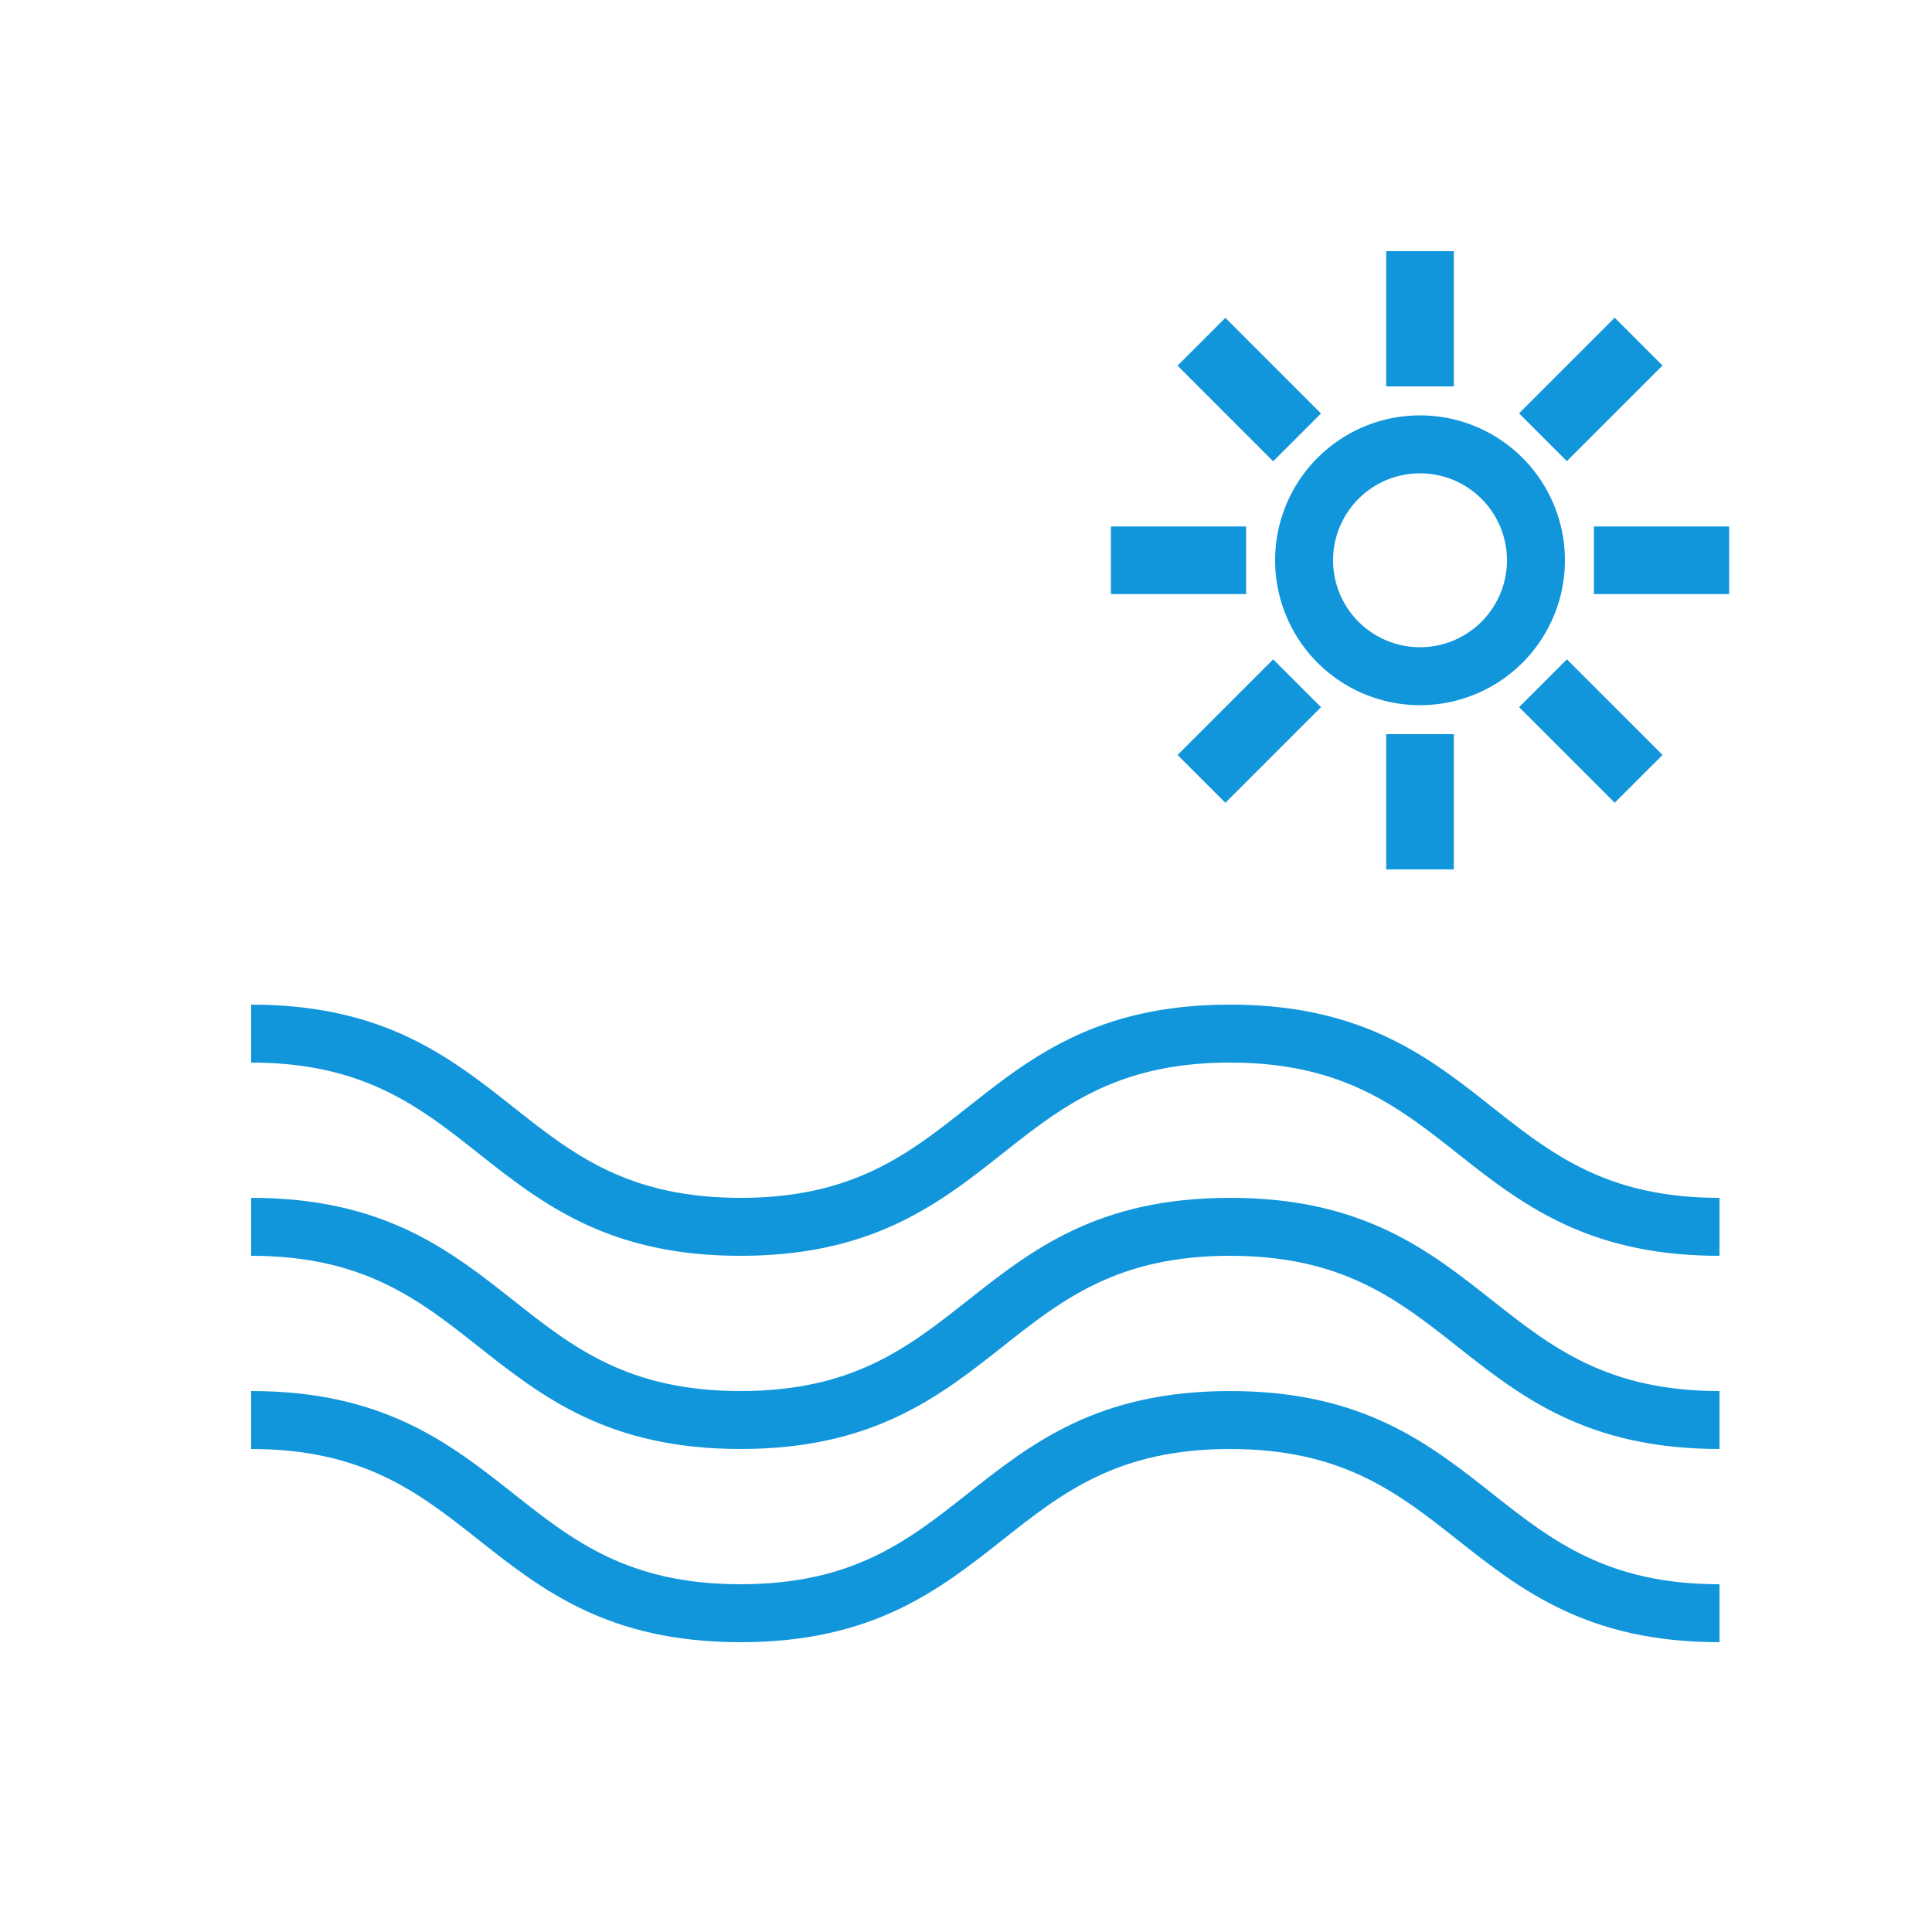
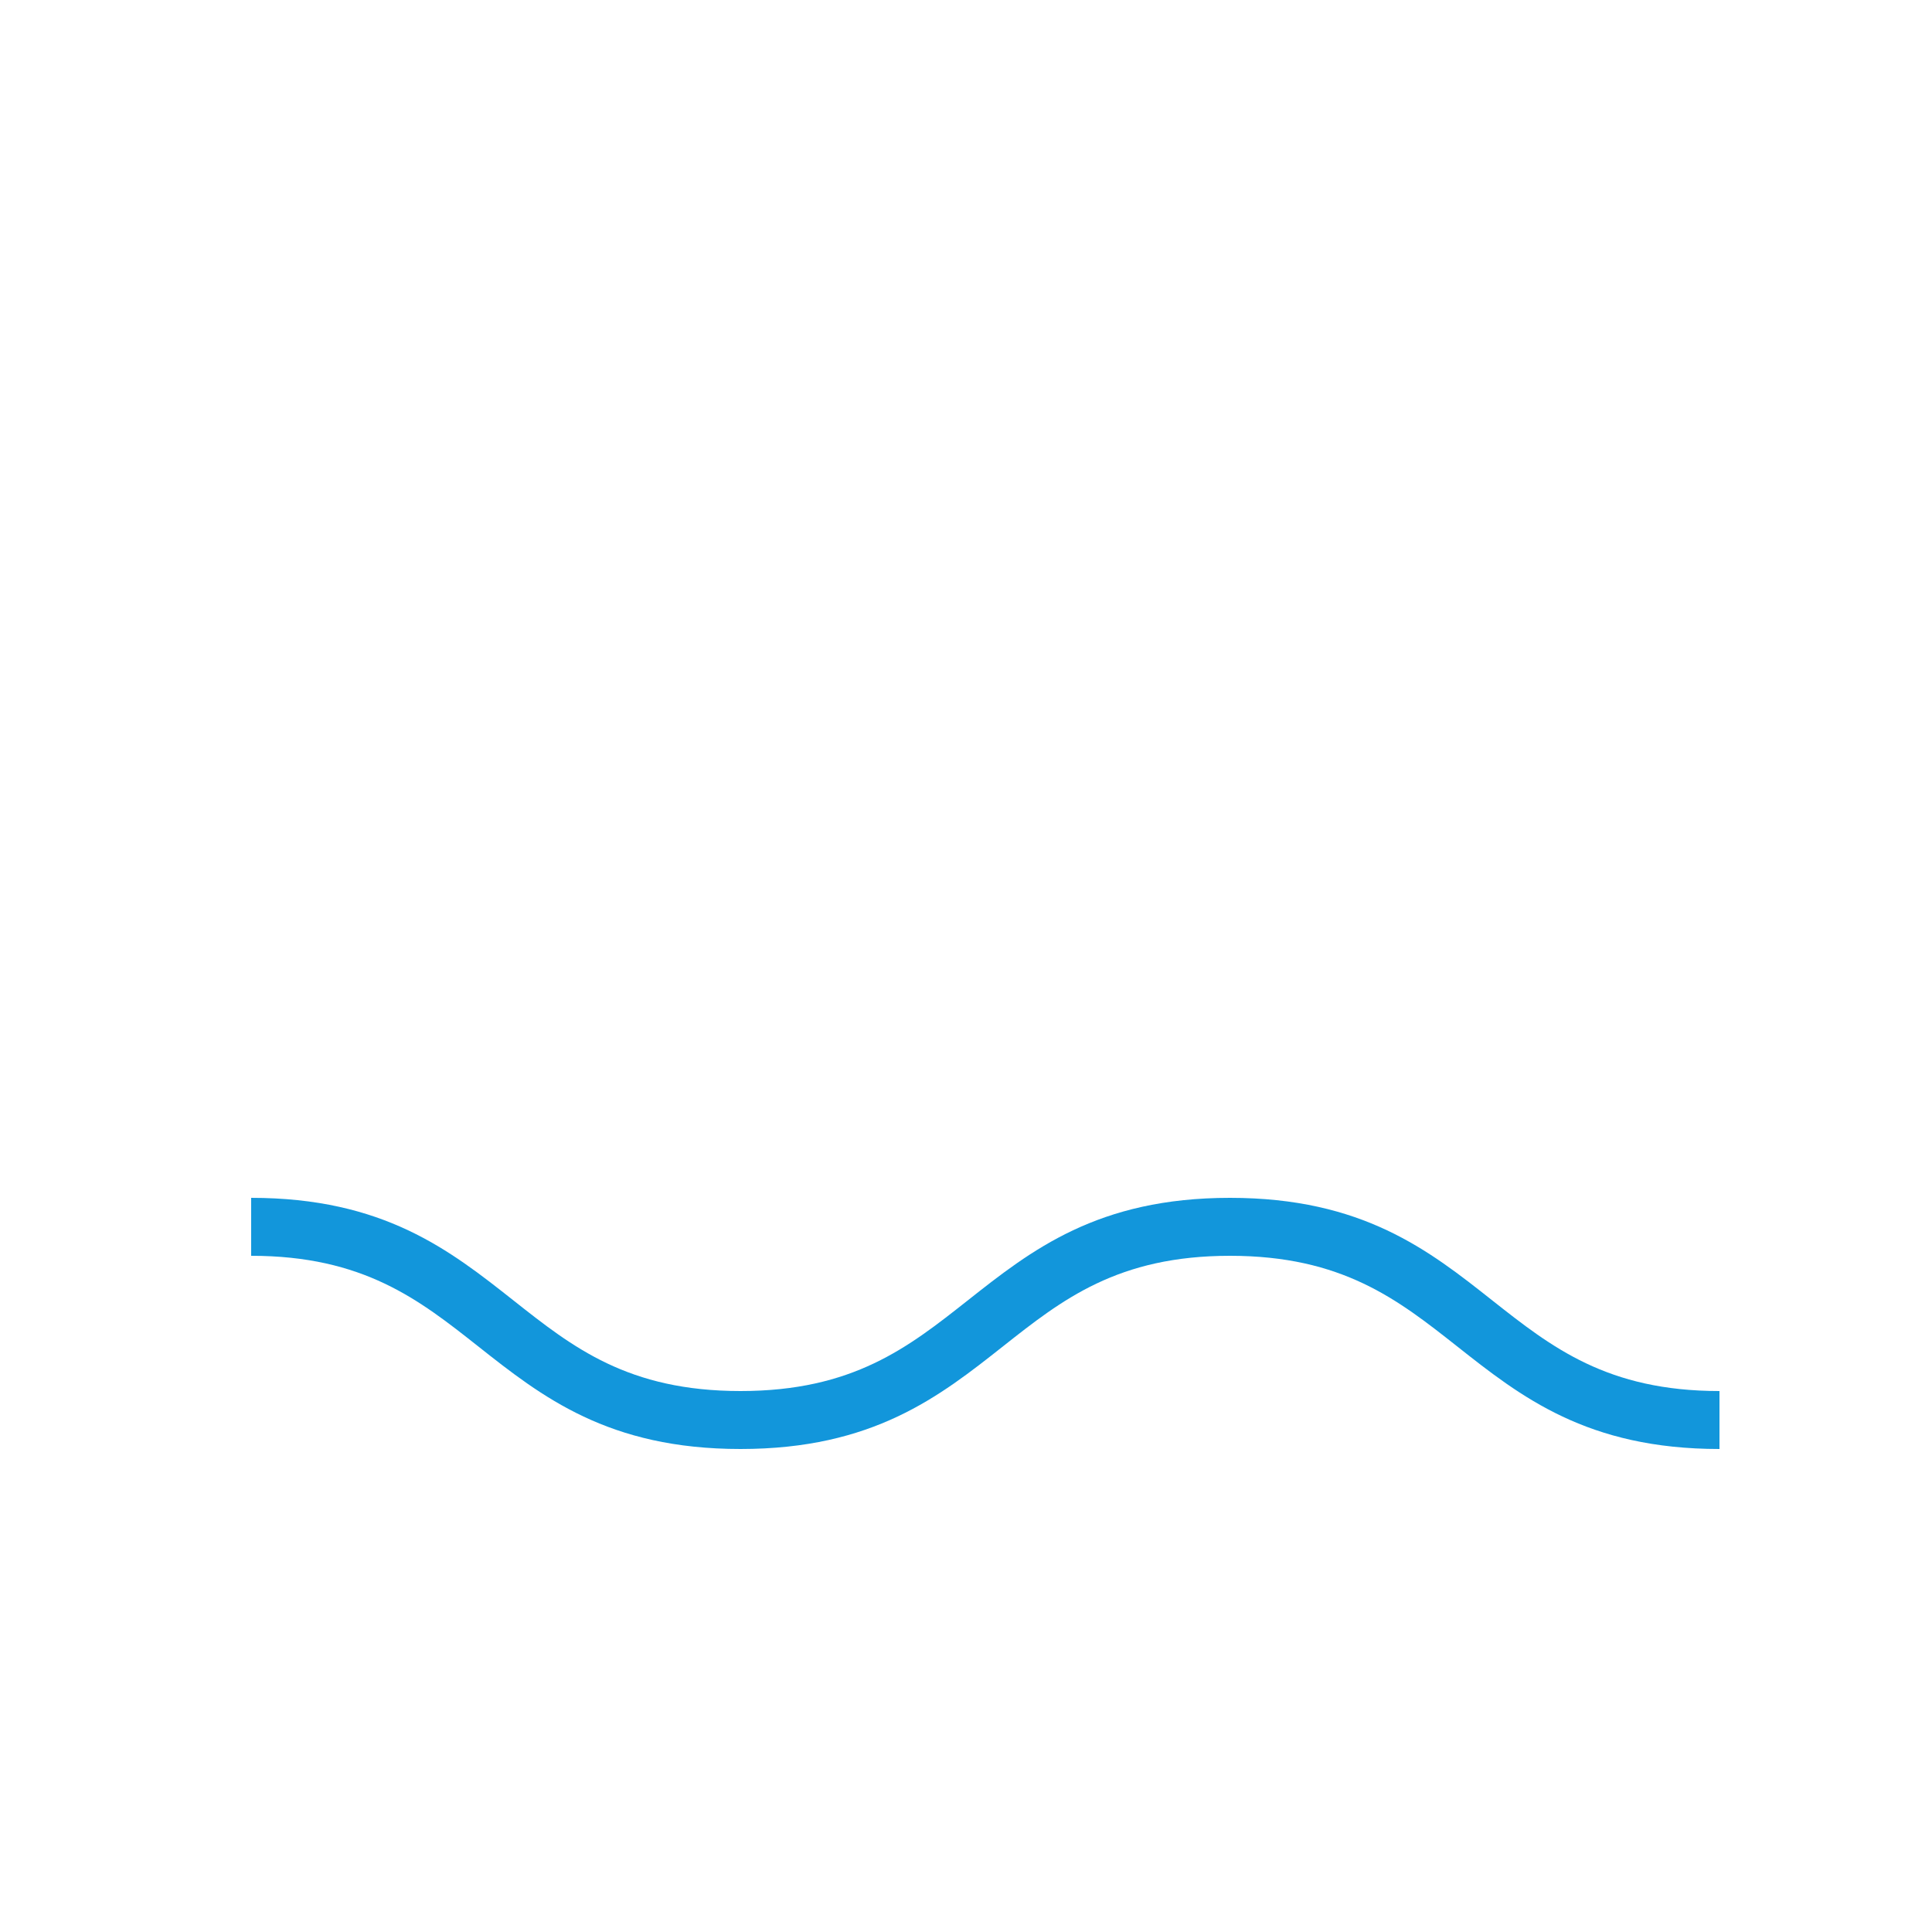
<svg xmlns="http://www.w3.org/2000/svg" t="1739849310421" class="icon" viewBox="0 0 1024 1024" version="1.1" p-id="18314" width="200" height="200">
-   <path d="M752.64 373.76a76.8 76.8 0 1 1 76.8-76.8 76.8 76.8 0 0 1-76.8 76.8z m0-122.88a46.08 46.08 0 1 0 46.08 46.08 46.08 46.08 0 0 0-46.08-46.08zM734.72 133.12h35.84v71.68h-35.84zM734.72 389.12h35.84v71.68h-35.84zM844.8 279.04h71.68v35.84h-71.68zM588.8 279.04h71.68v35.84h-71.68zM805.13 219.085l50.688-50.688 25.344 25.344-50.688 50.683zM624.138 400.159l50.688-50.688 25.344 25.344-50.688 50.688zM805.151 374.799l25.344-25.344 50.683 50.688-25.344 25.344zM624.123 193.807l25.344-25.344 50.688 50.688-25.344 25.344zM911.36 665.6c-70.195 0-105.267-27.699-139.213-54.528-31.232-24.627-60.672-47.872-120.218-47.872s-88.986 23.245-120.166 47.872C497.818 637.901 462.694 665.6 392.499 665.6s-105.267-27.699-139.213-54.528C222.106 586.445 192.614 563.2 133.12 563.2v-30.72c70.195 0 105.267 27.699 139.213 54.528C303.514 611.635 332.8 634.88 392.499 634.88s88.986-23.245 120.218-47.872c33.946-26.829 69.018-54.528 139.213-54.528s105.318 27.699 139.213 54.528c31.232 24.627 60.672 47.872 120.218 47.872z" p-id="18315" fill="#1296db" />
  <path d="M911.36 768c-70.195 0-105.267-27.699-139.213-54.528-31.232-24.627-60.672-47.872-120.218-47.872s-88.986 23.245-120.166 47.872C497.818 740.301 462.694 768 392.499 768s-105.267-27.699-139.213-54.528C222.106 688.845 192.614 665.6 133.12 665.6v-30.72c70.195 0 105.267 27.699 139.213 54.528C303.514 714.035 332.8 737.28 392.499 737.28s88.986-23.245 120.218-47.872c33.946-26.829 69.018-54.528 139.213-54.528s105.318 27.699 139.213 54.528c31.232 24.627 60.672 47.872 120.218 47.872z" p-id="18316" fill="#1296db" />
-   <path d="M911.36 870.4c-70.195 0-105.267-27.699-139.213-54.528-31.232-24.627-60.672-47.872-120.218-47.872s-88.986 23.245-120.166 47.872C497.818 842.701 462.694 870.4 392.499 870.4s-105.267-27.699-139.213-54.528C222.106 791.245 192.614 768 133.12 768v-30.72c70.195 0 105.267 27.699 139.213 54.528C303.514 816.435 332.8 839.68 392.499 839.68s88.986-23.245 120.218-47.872c33.946-26.829 69.018-54.528 139.213-54.528s105.318 27.699 139.213 54.528c31.232 24.627 60.672 47.872 120.218 47.872z" p-id="18317" fill="#1296db" />
</svg>